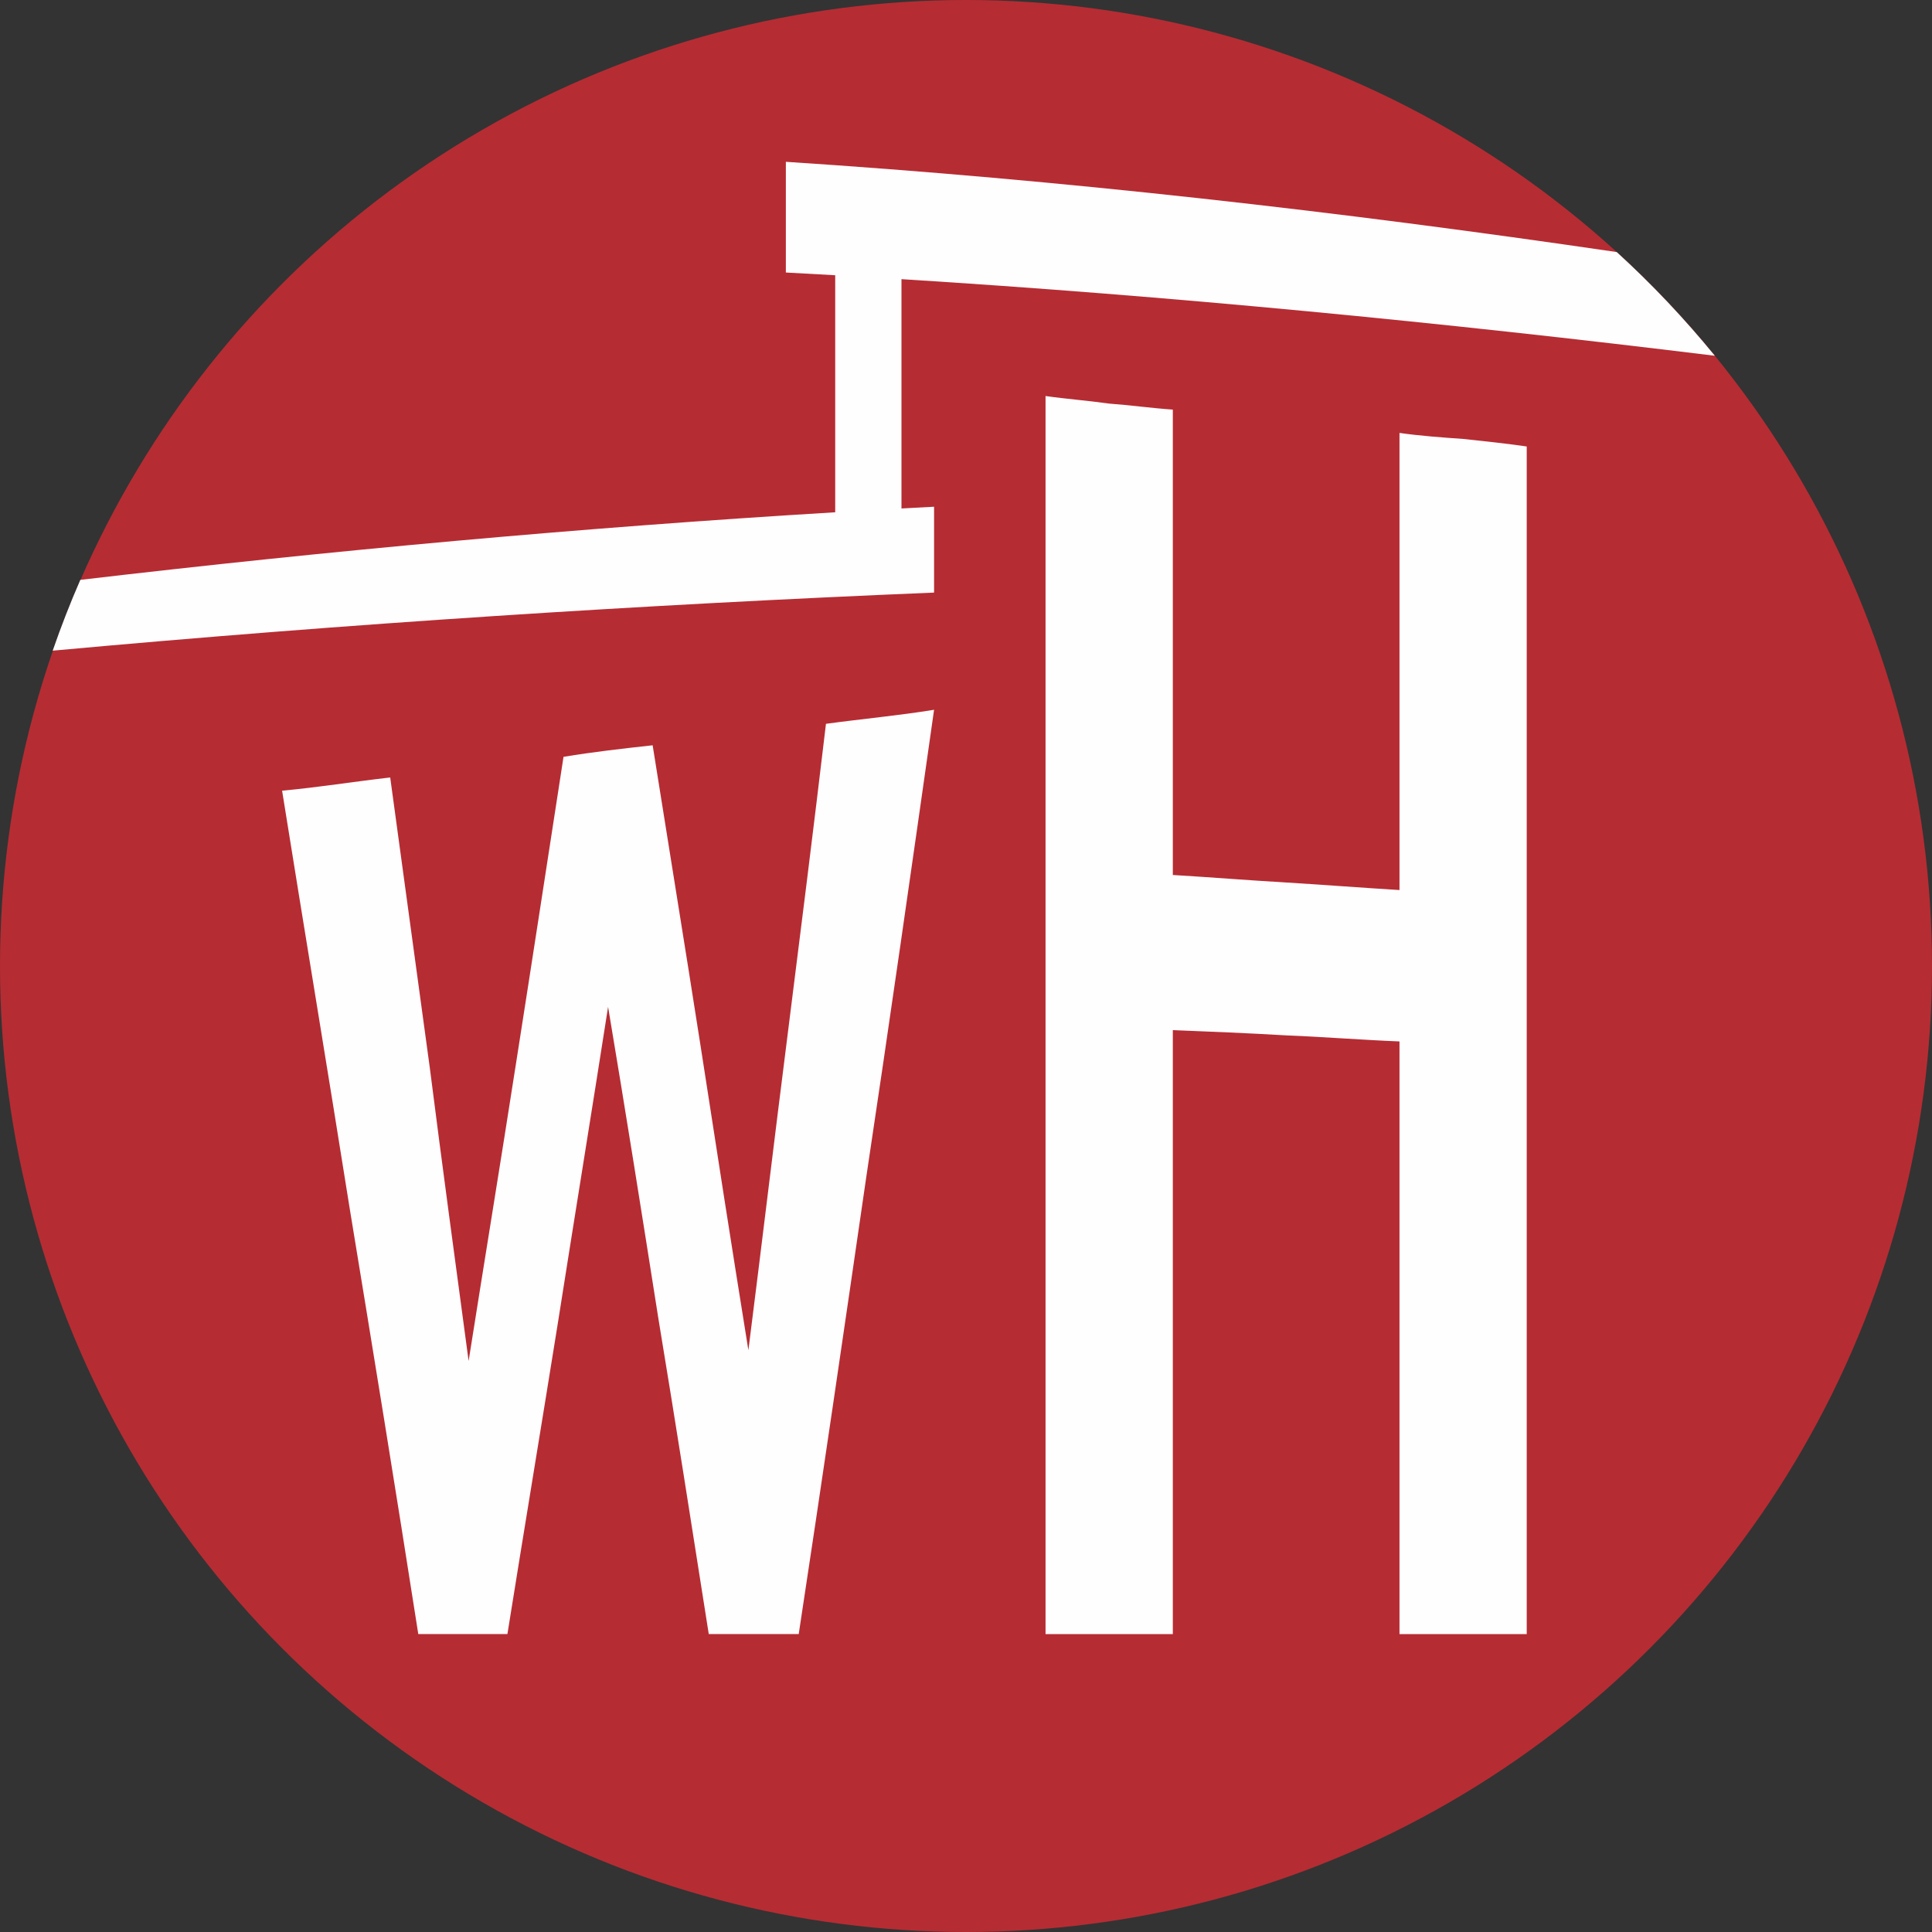
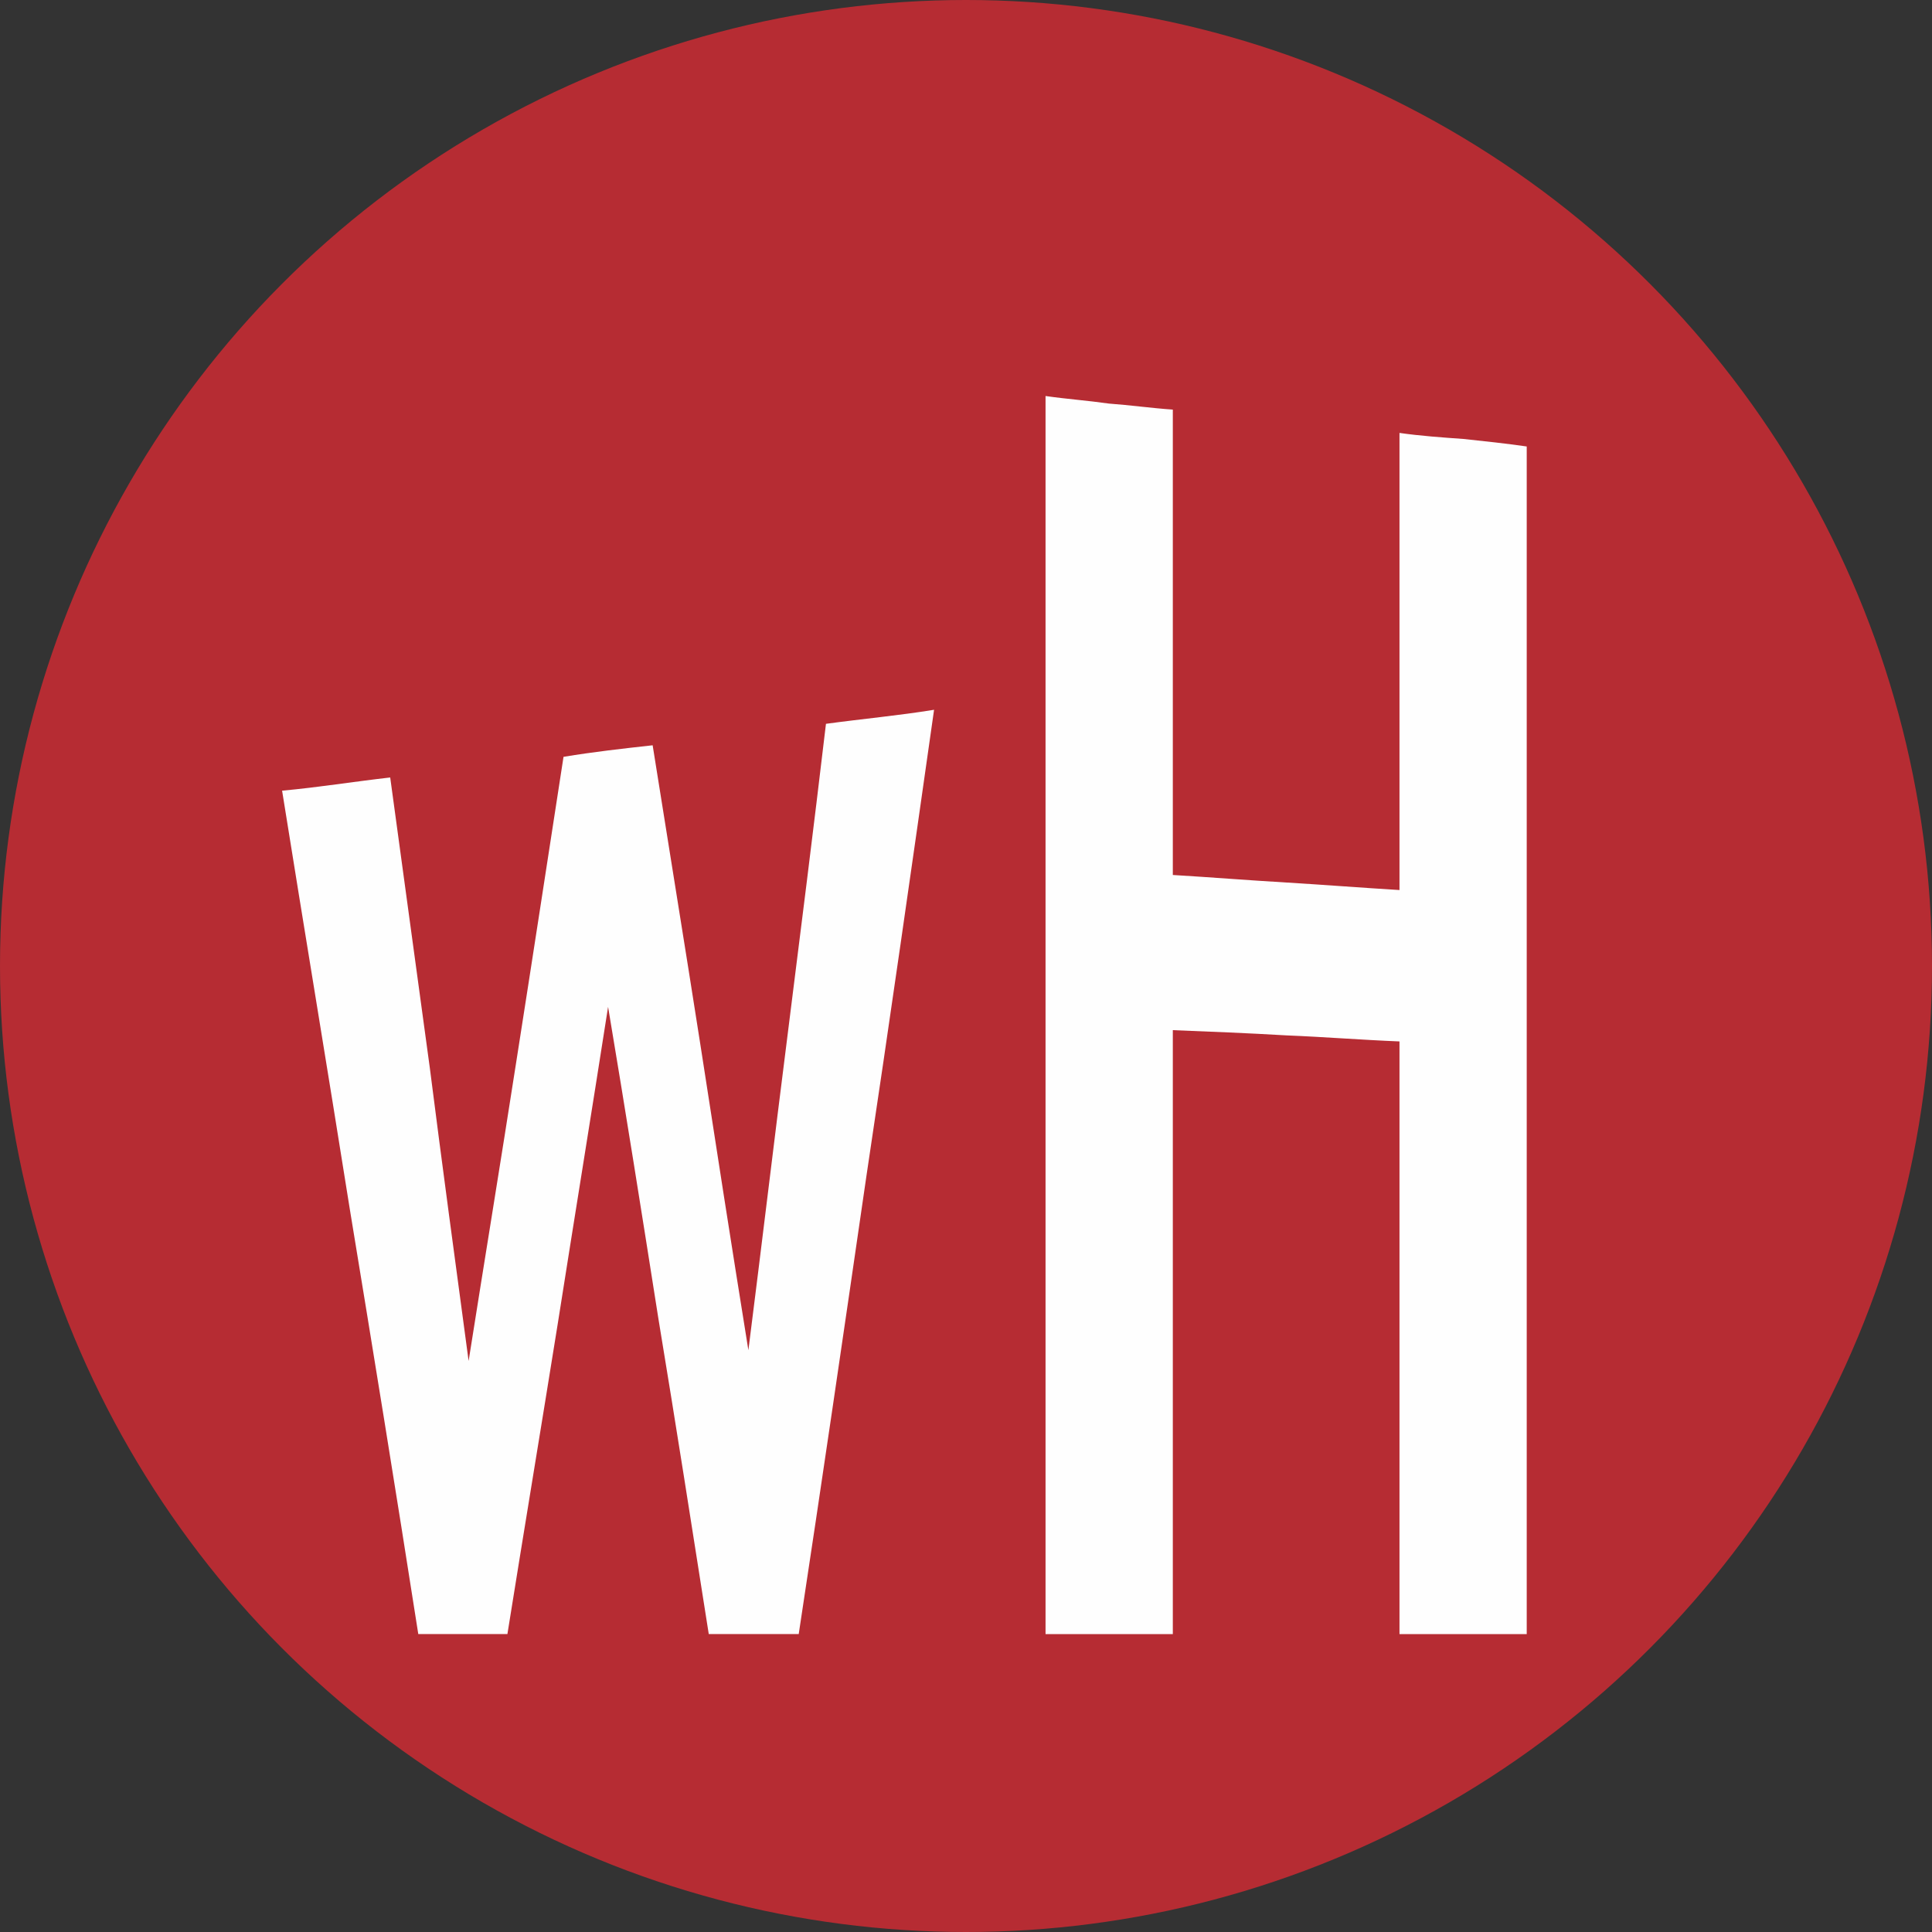
<svg xmlns="http://www.w3.org/2000/svg" width="512px" height="512px" clip-rule="evenodd" fill-rule="evenodd" image-rendering="optimizeQuality" shape-rendering="geometricPrecision" text-rendering="geometricPrecision" version="1.0" viewBox="0 0 512 512" xml:space="preserve">
  <rect x="0" y="0" width="512" height="512" fill="#333333" stroke="none" />
  <defs>
    <style type="text/css">
   
    .fil1 {fill:#FEFEFE;fill-rule:nonzero}
    .fil0 {fill:#B62C33;fill-rule:nonzero}
   
  </style>
  </defs>
-   <path class="fil0" d="m1549.1 761.57h1802.3v-245.08h-1802.3v245.08zm1185.7-685.45c-6.39 35.97-12.78 72.61-19.16 109.6-6.06 36.3-12.44 72.94-18.84 109.93 12.45 0.66 25.22 1.01 38 1.67 12.44 0.34 25.2 1.35 37.65 1.69-6.39-36.99-12.45-73.97-18.83-111.27-6.38-36.99-12.44-73.96-18.82-111.62zm446.67 302.23c13.45 9.08 25.89 15.46 37.32 19.83 11.1 4.37 21.86 6.72 31.94 6.72 17.15 0.68 30.93-4.37 41.01-13.78 10.42-9.74 15.47-22.53 15.47-39 0-12.1-5.05-25.21-14.79-39.66-9.75-14.8-24.21-30.6-43.7-48.08-4.71-4.37-8.07-7.39-10.43-9.75-12.43-11.09-23.2-22.18-31.93-32.94-8.74-10.43-15.47-20.51-20.51-30.26-9.75-19.16-14.79-40.34-14.79-62.86 0-32.95 10.08-58.51 30.26-76.66 10.07-9.07 21.17-15.12 33.6-18.15 12.45-3.02 26.23-3.02 41.02-0.34 13.11 2.36 25.89 6.05 37.99 11.44 11.76 5.04 23.87 12.1 35.97 20.16v54.13c-11.09-9.08-21.85-16.13-32.27-21.52-10.42-5.37-20.85-8.74-30.93-10.41-17.82-3.03-32.28 0-43.03 8.74s-16.14 22.18-16.14 39.67c0 12.44 5.39 26.56 15.47 42.02 10.42 15.46 25.88 32.6 46.39 51.1 4.04 3.35 7.06 5.71 9.08 7.73 12.1 10.42 22.19 20.84 30.59 30.59 8.74 9.42 15.46 18.83 20.51 27.57 9.74 17.82 14.79 37.65 14.79 59.5 0 30.93-10.42 55.8-30.93 75.3-10.09 10.09-21.85 17.49-34.96 22.53s-27.9 7.73-43.7 7.73c-11.77 0-23.88-1.68-35.65-5.37-12.09-3.37-24.86-8.74-37.65-16.14v-59.84zm-571.74 76.64c16.15-87.4 32.61-174.47 49.09-260.54 16.47-85.05 32.94-170.1 49.08-254.15 17.82 2.36 35.64 5.04 53.46 7.06 16.46 86.74 32.61 172.12 49.08 257.19 16.47 84.37 32.94 167.74 49.42 250.44h-57.5c-6.71-32.94-13.44-65.89-20.16-99.16-15.8-0.34-31.94-1.01-47.74-1.36-16.14-0.33-32.27-0.66-48.07-1-6.4 33.96-13.11 67.56-19.51 101.52h-57.15zm289.12-130.77v-355.67c9.08 1.34 18.49 3.02 27.57 4.36 9.41 2.02 18.83 3.03 27.9 4.71v354.67c0 22.53 4.71 39.33 13.78 50.76 9.08 10.76 22.86 16.81 41.36 16.81 18.82 0.34 32.61-4.37 41.34-14.79 9.08-10.42 13.45-26.56 13.45-48.07v-341.9c9.42 1.68 18.82 3.03 28.24 5.05 9.08 1 18.48 2.68 27.9 4.36v329.45c0 43.72-8.74 75.31-26.56 95.48-9.07 9.75-20.51 17.16-34.62 22.19-13.79 5.05-30.6 7.73-49.75 7.73-19.17 0-35.64-2.68-49.77-7.73-14.11-5.38-25.55-13.44-34.28-24.54-17.82-21.51-26.56-55.81-26.56-102.87zm-546.29 130.77v-552.68c9.41 1.35 18.82 2.02 28.24 3.37 9.41 0.67 18.83 2.01 28.58 2.69v207.75c16.8 1.01 33.61 2.35 50.76 3.36 16.81 1.02 33.61 2.36 50.42 3.37v-204.07c9.42 1.36 19.16 2.03 28.58 2.7 9.41 1 18.83 2.01 28.23 3.36v530.15h-56.81v-264.57c-16.81-0.67-33.61-2.02-50.42-2.68-17.15-1.02-33.96-1.69-50.76-2.36v269.61h-56.82zm-158.01 0v-361.72c-10.42 0.33-20.51 1-30.59 1.68-10.43 0.33-20.51 1.01-30.93 2.02v-51.44c27.9-2.03 56.15-3.37 84.05-5.72 27.9-1.35 55.8-3.36 83.71-5.37v52.44c-10.43 0.67-20.51 1.68-30.59 2.01-10.43 0.34-20.51 1.02-30.94 1.68v364.42h-44.71zm-223.21-69.92c10.75 7.73 20.5 13.45 29.24 17.14 9.07 3.37 17.47 5.72 25.21 5.72 13.45-0.34 24.54-5.72 32.27-15.13 8.07-9.75 12.1-22.53 12.1-38.99 0-11.77-3.7-24.54-11.42-37.66-7.73-13.11-19.16-27.23-34.63-42.02-3.36-3.36-6.39-6.05-8.06-7.73-9.76-9.08-18.16-18.15-24.89-26.9-7.06-9.07-12.43-17.48-16.13-25.2-8.07-16.15-11.77-34.97-11.77-55.48 0-29.58 7.73-55.14 23.54-75.97 8.06-10.43 16.8-18.49 26.89-23.88 9.75-6.05 20.51-9.41 32.27-10.08 10.09-1.01 20.17 0 29.59 2.35 9.41 2.03 18.82 6.05 28.24 12.11v53.78c-8.74-6.72-17.15-11.42-25.22-14.79-8.41-3.02-16.47-4.37-24.54-3.69-14.12 0.67-25.22 6.72-33.62 16.8-8.4 10.76-12.77 24.21-12.77 40.68 0 11.09 4.03 23.53 12.1 36.65 8.07 13.44 20.51 27.22 36.64 42.69 3.03 2.35 5.38 5.04 7.06 6.05 9.42 8.74 17.48 17.82 24.21 26.56 6.72 8.41 12.1 17.14 15.8 25.55 8.07 17.48 11.77 36.64 11.77 58.83 0 31.27-8.07 56.81-24.21 76.98-8.07 10.09-17.14 17.49-27.57 22.53-10.42 4.71-21.85 7.39-34.63 7.39-9.07 0-18.48-1.34-27.9-4.71-9.41-3.36-19.5-8.4-29.57-15.12v-54.46zm-170.78 69.92v-382.24c22.18-1.67 44.03-3.36 66.21-5.37 21.85-1.35 44.05-3.7 65.9-5.04v47.05c-14.45 1.01-29.24 2.02-43.7 3.37-14.79 1.01-29.25 2.02-43.7 3.03v114.97c13.1-0.67 26.56-1.69 40-2.35 13.12-0.68 26.56-1.35 40.01-1.69v46.73c-13.45 0.34-26.89 1.01-40.01 1.35-13.44 0.68-26.9 1.34-40 2.02v130.44c14.45 0 28.91-0.35 43.7-0.35 14.46-0.33 29.25-0.33 43.7-1.01v49.09h-132.11zm-245.42 0c-9.08-58.16-18.49-115.97-27.9-173.13-9.08-57.15-18.49-113.62-27.57-170.44 14.79-1.35 29.25-3.69 44.04-5.38 5.38 39.34 10.75 79 16.14 118.33 5.04 39.68 10.42 79.34 15.8 119.35 6.38-40.35 13.11-81.36 19.5-122.37 6.38-40.68 12.77-82.37 19.16-123.72 12.1-2.01 24.21-3.36 36.3-4.7 6.39 40.34 13.12 81.36 19.5 122.37 6.39 41.35 12.78 82.36 19.5 124.05 5.38-42.36 10.43-84.72 15.8-127.07 5.38-42.7 10.76-85.4 15.8-128.09 14.79-2.02 29.59-3.37 44.05-5.72-9.09 63.88-18.16 127.42-27.57 189.94-9.08 62.53-18.16 124.72-27.57 186.58h-36.64c-6.73-42.69-13.45-85.72-20.51-128.42-6.72-42.69-13.45-85.05-20.51-127.08-6.73 43.04-13.79 86.41-20.5 129.1-6.73 42.03-13.79 84.38-20.51 126.4h-36.31zm-134.14-393.67c267.44-49.9 548.88-89.75 837.66-107.11v-105.82c-7.34-0.42-14.69-0.83-22.02-1.21v-49.42c402.75 26.22 820.28 118 1192.1 204.74l-0.68 12.1c-378.73-77.1-769.13-141.29-1139.8-164.46v102.37l14.57-0.77v38.31c-291.47 12.11-586.31 39.34-885.5 88.09l3.69-16.82z" />
  <circle class="fil0" cx="256" cy="256" r="256" />
-   <path class="fil1" d="m428.45 66.8c9.33 8.51 18.01 17.7 26 27.48-72.65-8.92-144.71-15.87-215.55-20.3v60.77l8.64-0.46v22.75c-77.44 3.21-155.28 8.23-233.57 15.39 2.2-6.37 4.64-12.63 7.32-18.76 65.85-7.73 132.61-13.85 200.05-17.91v-62.82c-4.36-0.25-8.72-0.49-13.08-0.72v-29.34c72.92 4.75 146.66 13.12 220.19 23.92z" />
  <path class="fil1" d="m110.85 433.05c-5.91-37.83-12.03-75.45-18.15-112.63-5.91-37.18-12.03-73.92-17.94-110.88 9.62-0.88 19.03-2.41 28.65-3.5 3.5 25.59 7 51.39 10.5 76.98 3.28 25.81 6.78 51.61 10.28 77.65 4.15-26.26 8.53-52.94 12.68-79.62 4.16-26.46 8.31-53.58 12.47-80.48 7.88-1.31 15.75-2.19 23.62-3.06 4.16 26.24 8.53 52.93 12.69 79.6 4.15 26.91 8.31 53.59 12.68 80.71 3.5-27.56 6.78-55.12 10.28-82.67 3.5-27.77 7-55.56 10.28-83.33 9.62-1.31 19.25-2.19 28.65-3.72-5.91 41.56-11.81 82.89-17.93 123.57-5.91 40.68-11.81 81.14-17.94 121.38h-23.84c-4.37-27.77-8.74-55.76-13.34-83.55-4.37-27.77-8.75-55.32-13.34-82.67-4.37 28-8.97 56.22-13.34 83.99-4.38 27.34-8.97 54.89-13.34 82.23h-23.62z" />
  <path class="fil1" d="m277.08 433.05v-328.1c5.59 0.8 11.17 1.2 16.76 2 5.59 0.4 11.18 1.2 16.97 1.6v123.33c9.97 0.6 19.96 1.4 30.13 2 9.98 0.6 19.96 1.39 29.94 1.99v-121.14c5.59 0.8 11.37 1.2 16.96 1.6 5.59 0.59 11.18 1.19 16.76 1.99v314.73h-33.72v-157.06c-9.98-0.4-19.96-1.2-29.94-1.6-10.17-0.6-20.16-1-30.13-1.39v160.05h-33.73z" />
</svg>